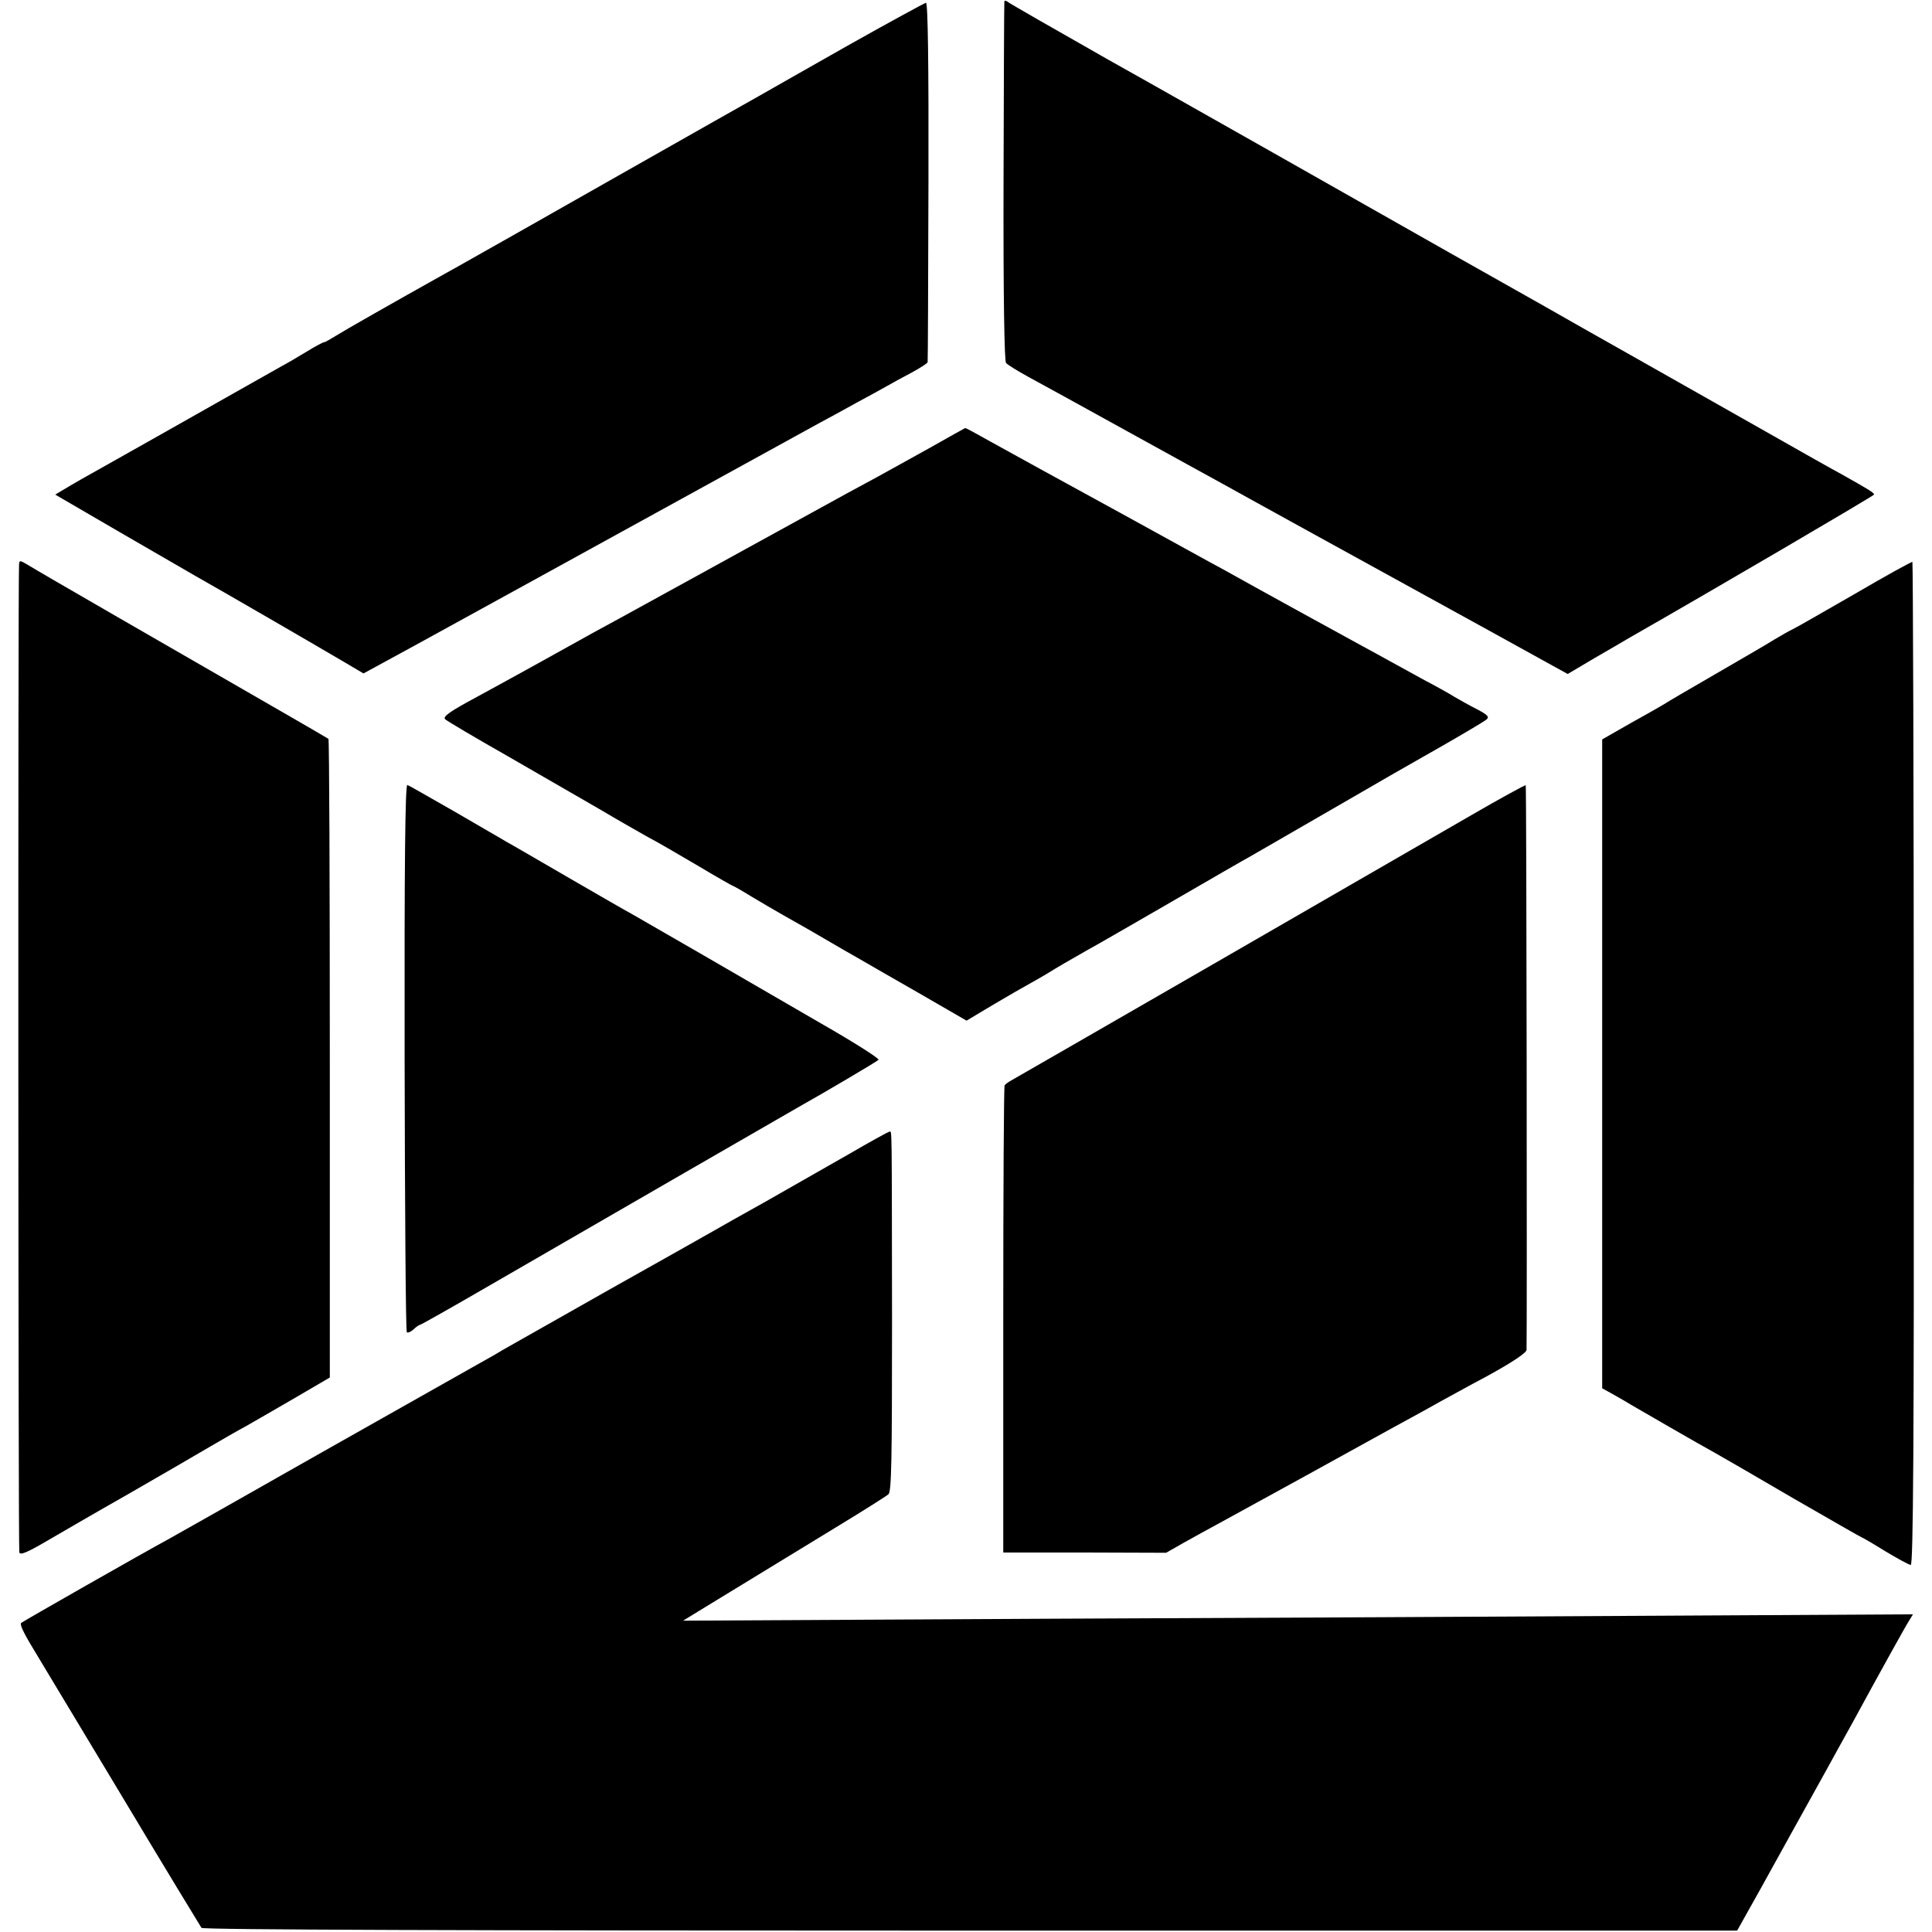
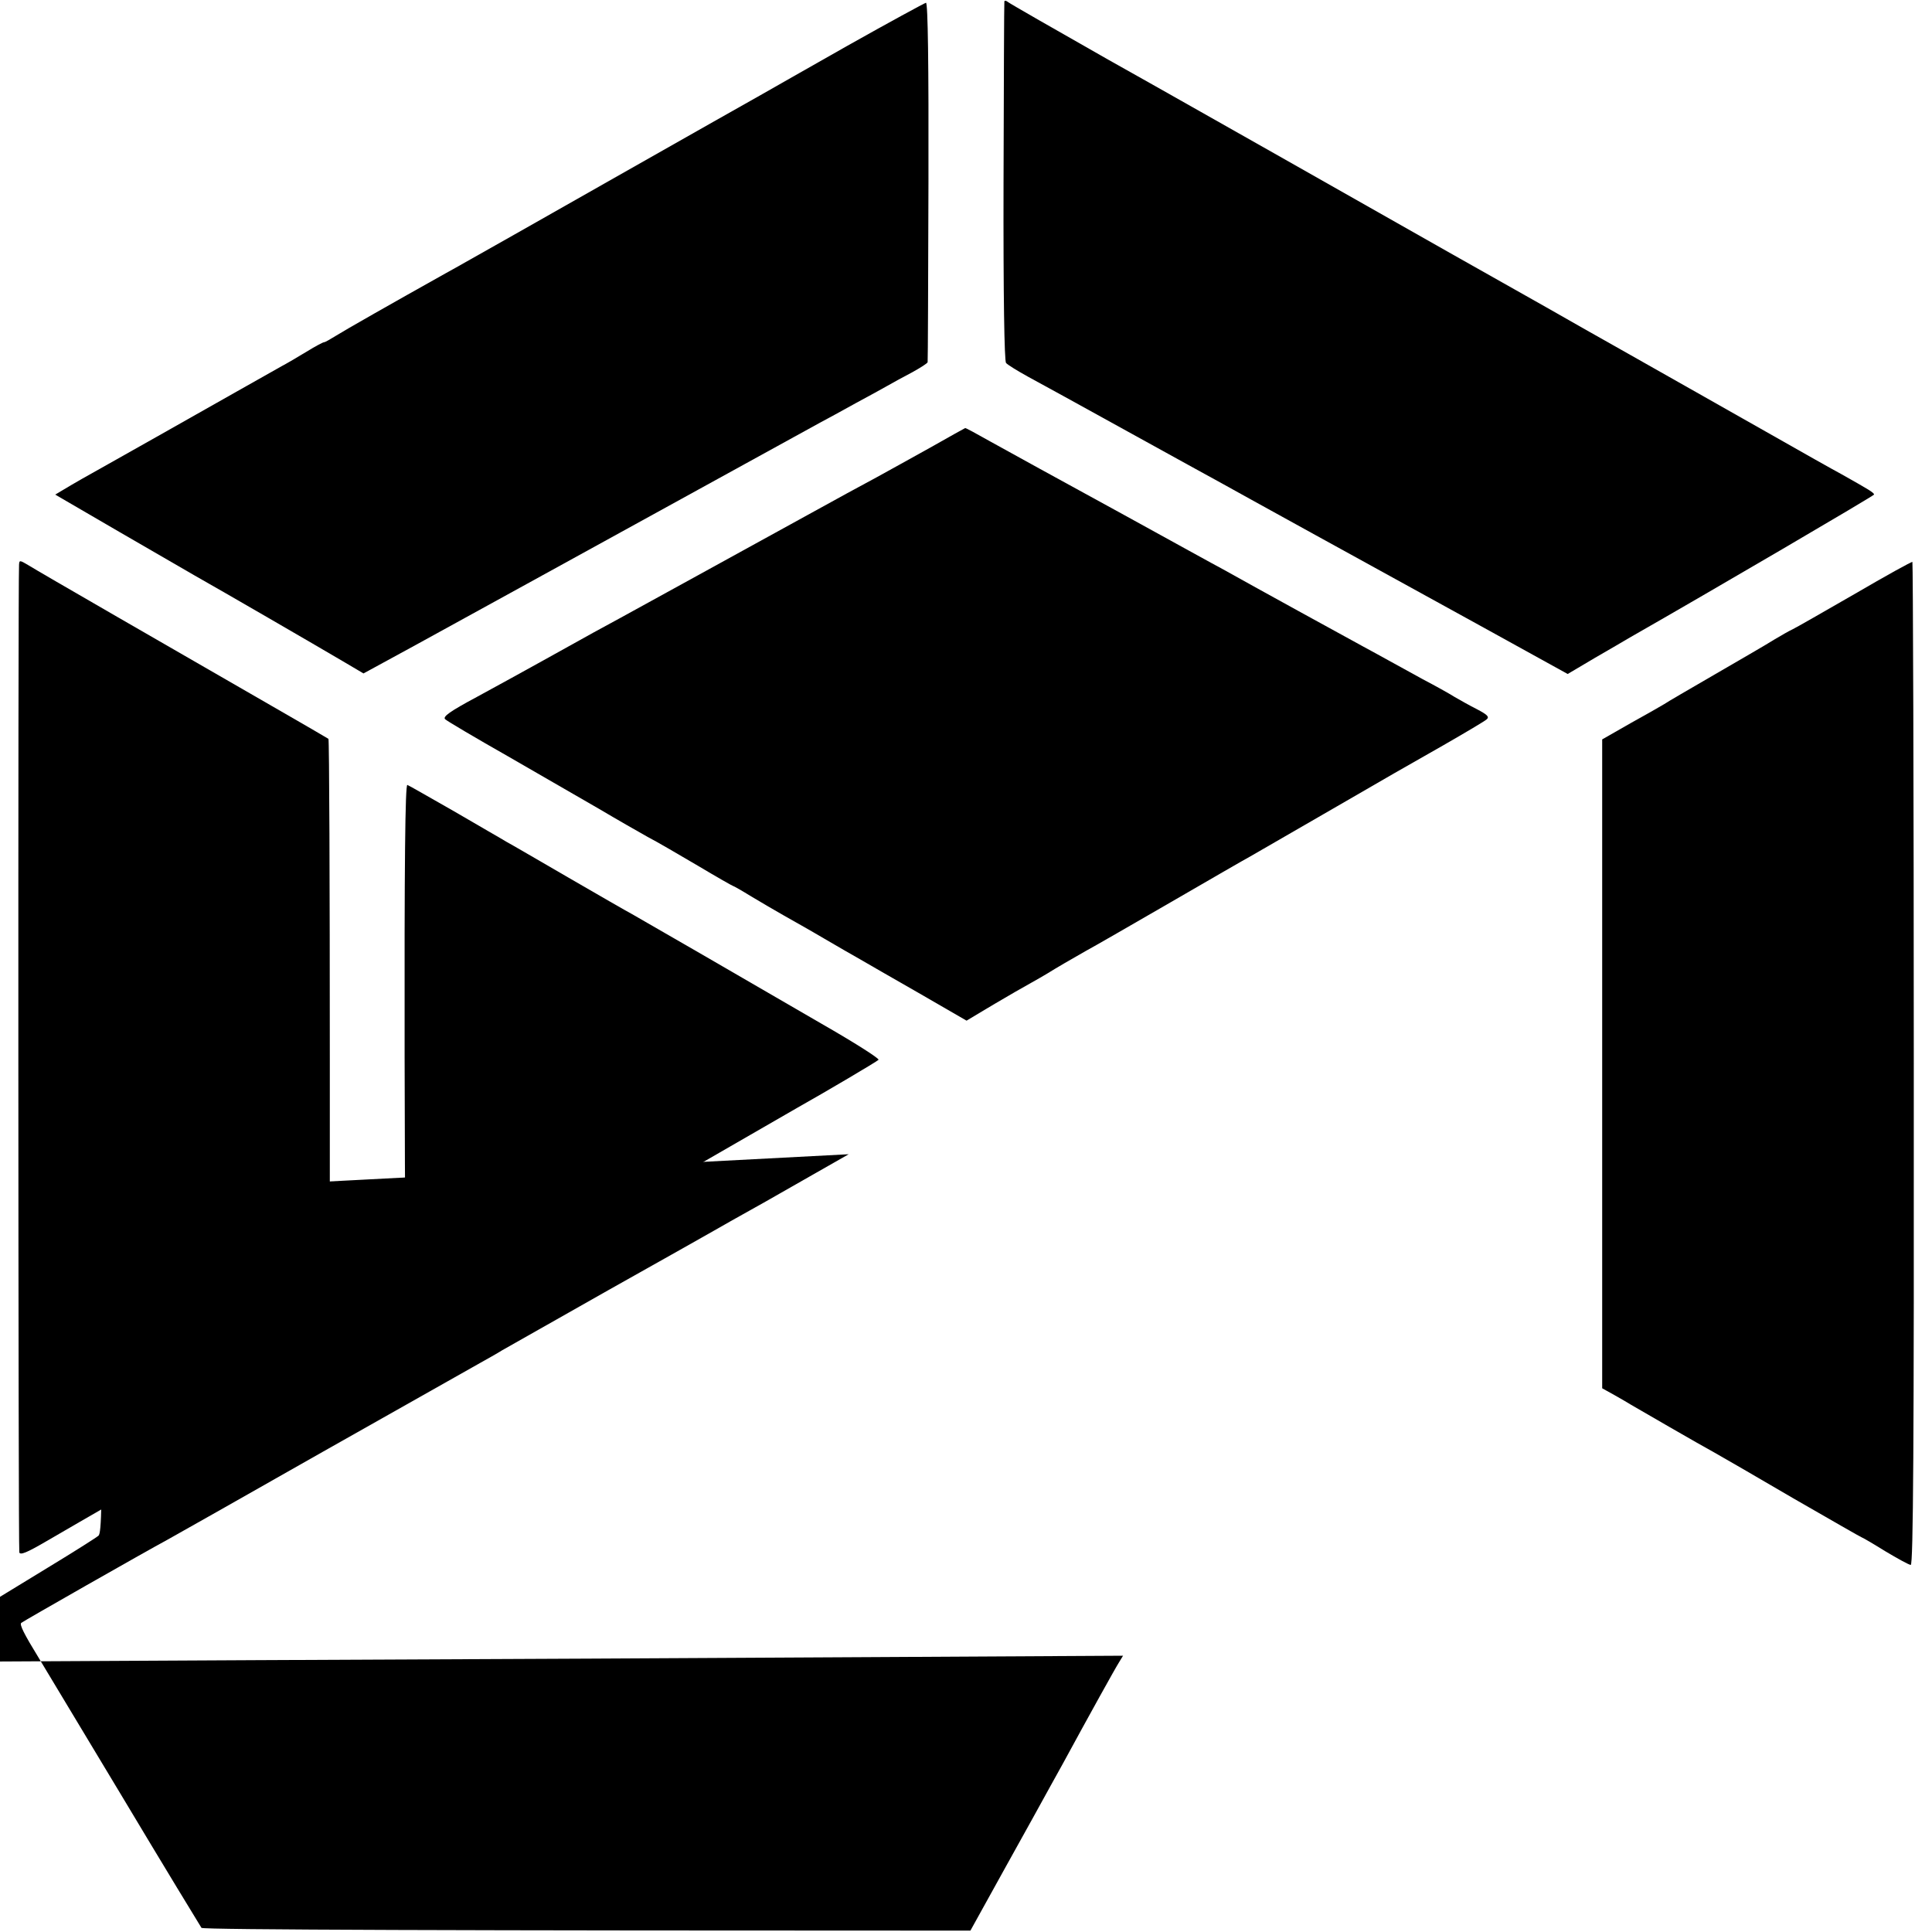
<svg xmlns="http://www.w3.org/2000/svg" version="1.0" width="700pt" height="700pt" viewBox="0 0 700 700" preserveAspectRatio="xMidYMid meet">
  <g transform="translate(0,700) scale(0.1,-0.1)" fill="#000000" stroke="none">
    <path d="M3639 6994 c-1 -5 -2 -299 -3 -653 -1 -417 3 -648 9 -656 6 -7 42 -29 80 -50 39 -21 201 -110 360 -198 160 -88 315 -174 345 -190 30 -17 181 -100 335 -185 154 -85 423 -233 598 -329 l317 -175 98 58 c53 31 111 64 127 74 298 170 885 514 885 518 0 7 -17 17 -120 75 -30 16 -138 77 -240 135 -169 96 -419 237 -530 300 -63 35 -258 146 -300 170 -19 11 -170 96 -335 189 -165 94 -435 246 -600 340 -165 93 -457 259 -650 367 -192 109 -356 203 -362 208 -7 6 -14 7 -14 2z" />
    <path d="M3070 6834 c-151 -86 -293 -166 -315 -179 -22 -12 -260 -147 -530 -300 -269 -153 -510 -289 -535 -303 -25 -14 -58 -33 -75 -42 -193 -108 -367 -207 -397 -226 -21 -13 -40 -24 -44 -24 -4 0 -32 -15 -63 -34 -31 -19 -72 -43 -91 -53 -43 -24 -112 -63 -163 -92 -184 -104 -433 -245 -464 -262 -72 -40 -128 -72 -161 -92 l-32 -19 232 -135 c128 -74 251 -145 273 -158 101 -57 434 -250 546 -316 l66 -39 189 103 c104 57 286 157 404 222 193 106 946 520 1060 583 25 13 83 45 130 71 47 25 99 54 115 63 17 10 56 31 88 48 31 17 58 34 58 38 1 4 2 298 3 655 1 426 -2 647 -9 647 -5 -1 -134 -71 -285 -156z" />
    <path d="M3370 5378 c-69 -38 -156 -87 -195 -108 -38 -20 -155 -84 -260 -142 -377 -207 -701 -386 -765 -420 -36 -20 -117 -65 -180 -100 -63 -35 -172 -95 -242 -133 -99 -53 -125 -72 -115 -81 6 -6 109 -67 227 -134 118 -68 267 -154 331 -191 64 -38 143 -83 175 -101 33 -17 115 -65 183 -105 67 -40 125 -73 127 -73 2 0 32 -17 66 -38 35 -21 88 -52 118 -69 30 -17 96 -54 145 -83 50 -29 108 -63 130 -75 22 -13 118 -68 214 -123 l173 -100 97 58 c54 32 115 67 137 79 21 12 48 27 59 34 32 20 87 52 140 82 28 15 165 94 305 175 140 81 271 157 290 167 19 11 139 80 265 153 285 165 261 151 435 250 80 46 151 88 157 94 10 9 1 17 -35 36 -26 13 -63 34 -82 45 -19 12 -71 41 -115 64 -44 24 -98 54 -120 66 -22 12 -65 36 -95 52 -52 28 -412 226 -510 281 -25 13 -184 101 -355 195 -321 176 -342 187 -488 268 -48 27 -88 49 -90 48 -1 0 -58 -32 -127 -71z" />
    <path d="M69 4953 c-4 -71 -3 -3567 1 -3578 4 -10 28 0 95 39 50 29 182 106 295 170 113 65 246 142 295 171 50 29 110 64 135 77 25 14 104 60 175 101 l130 76 0 1155 c0 635 -2 1156 -5 1159 -3 2 -95 56 -205 119 -349 201 -849 489 -882 510 -32 19 -33 19 -34 1z" />
    <path d="M6720 4848 c-113 -65 -214 -123 -225 -128 -11 -5 -41 -22 -66 -37 -25 -16 -122 -72 -215 -126 -93 -54 -176 -102 -184 -108 -8 -5 -62 -36 -120 -68 l-105 -60 0 -1175 0 -1176 45 -25 c25 -14 52 -30 60 -35 24 -14 250 -145 300 -172 25 -14 155 -89 288 -167 134 -77 245 -141 247 -141 2 0 40 -22 85 -50 45 -27 87 -50 93 -50 9 0 12 430 11 1815 0 998 -3 1817 -5 1819 -2 2 -96 -50 -209 -116z" />
    <path d="M1466 3170 c1 -545 4 -994 8 -997 3 -3 14 1 24 10 10 10 21 17 24 17 3 0 113 62 244 138 437 253 1089 629 1124 649 98 55 286 166 293 173 5 4 -88 63 -205 130 -117 68 -312 181 -433 251 -121 70 -236 136 -255 147 -19 10 -123 70 -230 132 -107 62 -208 121 -225 130 -16 10 -102 59 -189 110 -88 50 -164 94 -170 96 -8 3 -11 -287 -10 -986z" />
-     <path d="M5330 4046 c-107 -62 -521 -301 -920 -531 -399 -230 -734 -423 -745 -429 -11 -6 -22 -14 -25 -18 -3 -3 -5 -386 -5 -850 l0 -843 295 0 295 -1 65 37 c36 20 90 50 120 66 196 107 479 263 560 308 52 29 122 67 155 85 33 18 74 41 90 50 17 9 94 52 173 94 91 50 142 84 143 95 2 80 0 2043 -3 2046 -1 2 -91 -47 -198 -109z" />
-     <path d="M3075 2818 c-77 -44 -212 -121 -300 -171 -88 -49 -173 -97 -190 -107 -16 -9 -187 -106 -380 -214 -192 -109 -366 -207 -385 -218 -19 -12 -55 -32 -80 -46 -25 -14 -282 -159 -572 -323 -290 -165 -542 -307 -560 -317 -89 -48 -524 -296 -531 -302 -7 -6 10 -40 64 -128 9 -15 143 -238 299 -497 155 -259 286 -474 290 -480 6 -7 946 -10 2786 -10 l2778 0 84 150 c46 83 99 179 119 215 20 36 70 126 111 200 41 74 88 160 105 190 94 173 191 348 204 368 l14 23 -903 -5 c-497 -3 -1499 -8 -2228 -11 l-1325 -7 80 49 c142 87 306 187 480 293 94 57 176 109 184 116 11 10 13 118 13 626 -1 727 0 688 -9 688 -5 -1 -71 -37 -148 -82z" />
+     <path d="M3075 2818 c-77 -44 -212 -121 -300 -171 -88 -49 -173 -97 -190 -107 -16 -9 -187 -106 -380 -214 -192 -109 -366 -207 -385 -218 -19 -12 -55 -32 -80 -46 -25 -14 -282 -159 -572 -323 -290 -165 -542 -307 -560 -317 -89 -48 -524 -296 -531 -302 -7 -6 10 -40 64 -128 9 -15 143 -238 299 -497 155 -259 286 -474 290 -480 6 -7 946 -10 2786 -10 c46 83 99 179 119 215 20 36 70 126 111 200 41 74 88 160 105 190 94 173 191 348 204 368 l14 23 -903 -5 c-497 -3 -1499 -8 -2228 -11 l-1325 -7 80 49 c142 87 306 187 480 293 94 57 176 109 184 116 11 10 13 118 13 626 -1 727 0 688 -9 688 -5 -1 -71 -37 -148 -82z" />
  </g>
</svg>